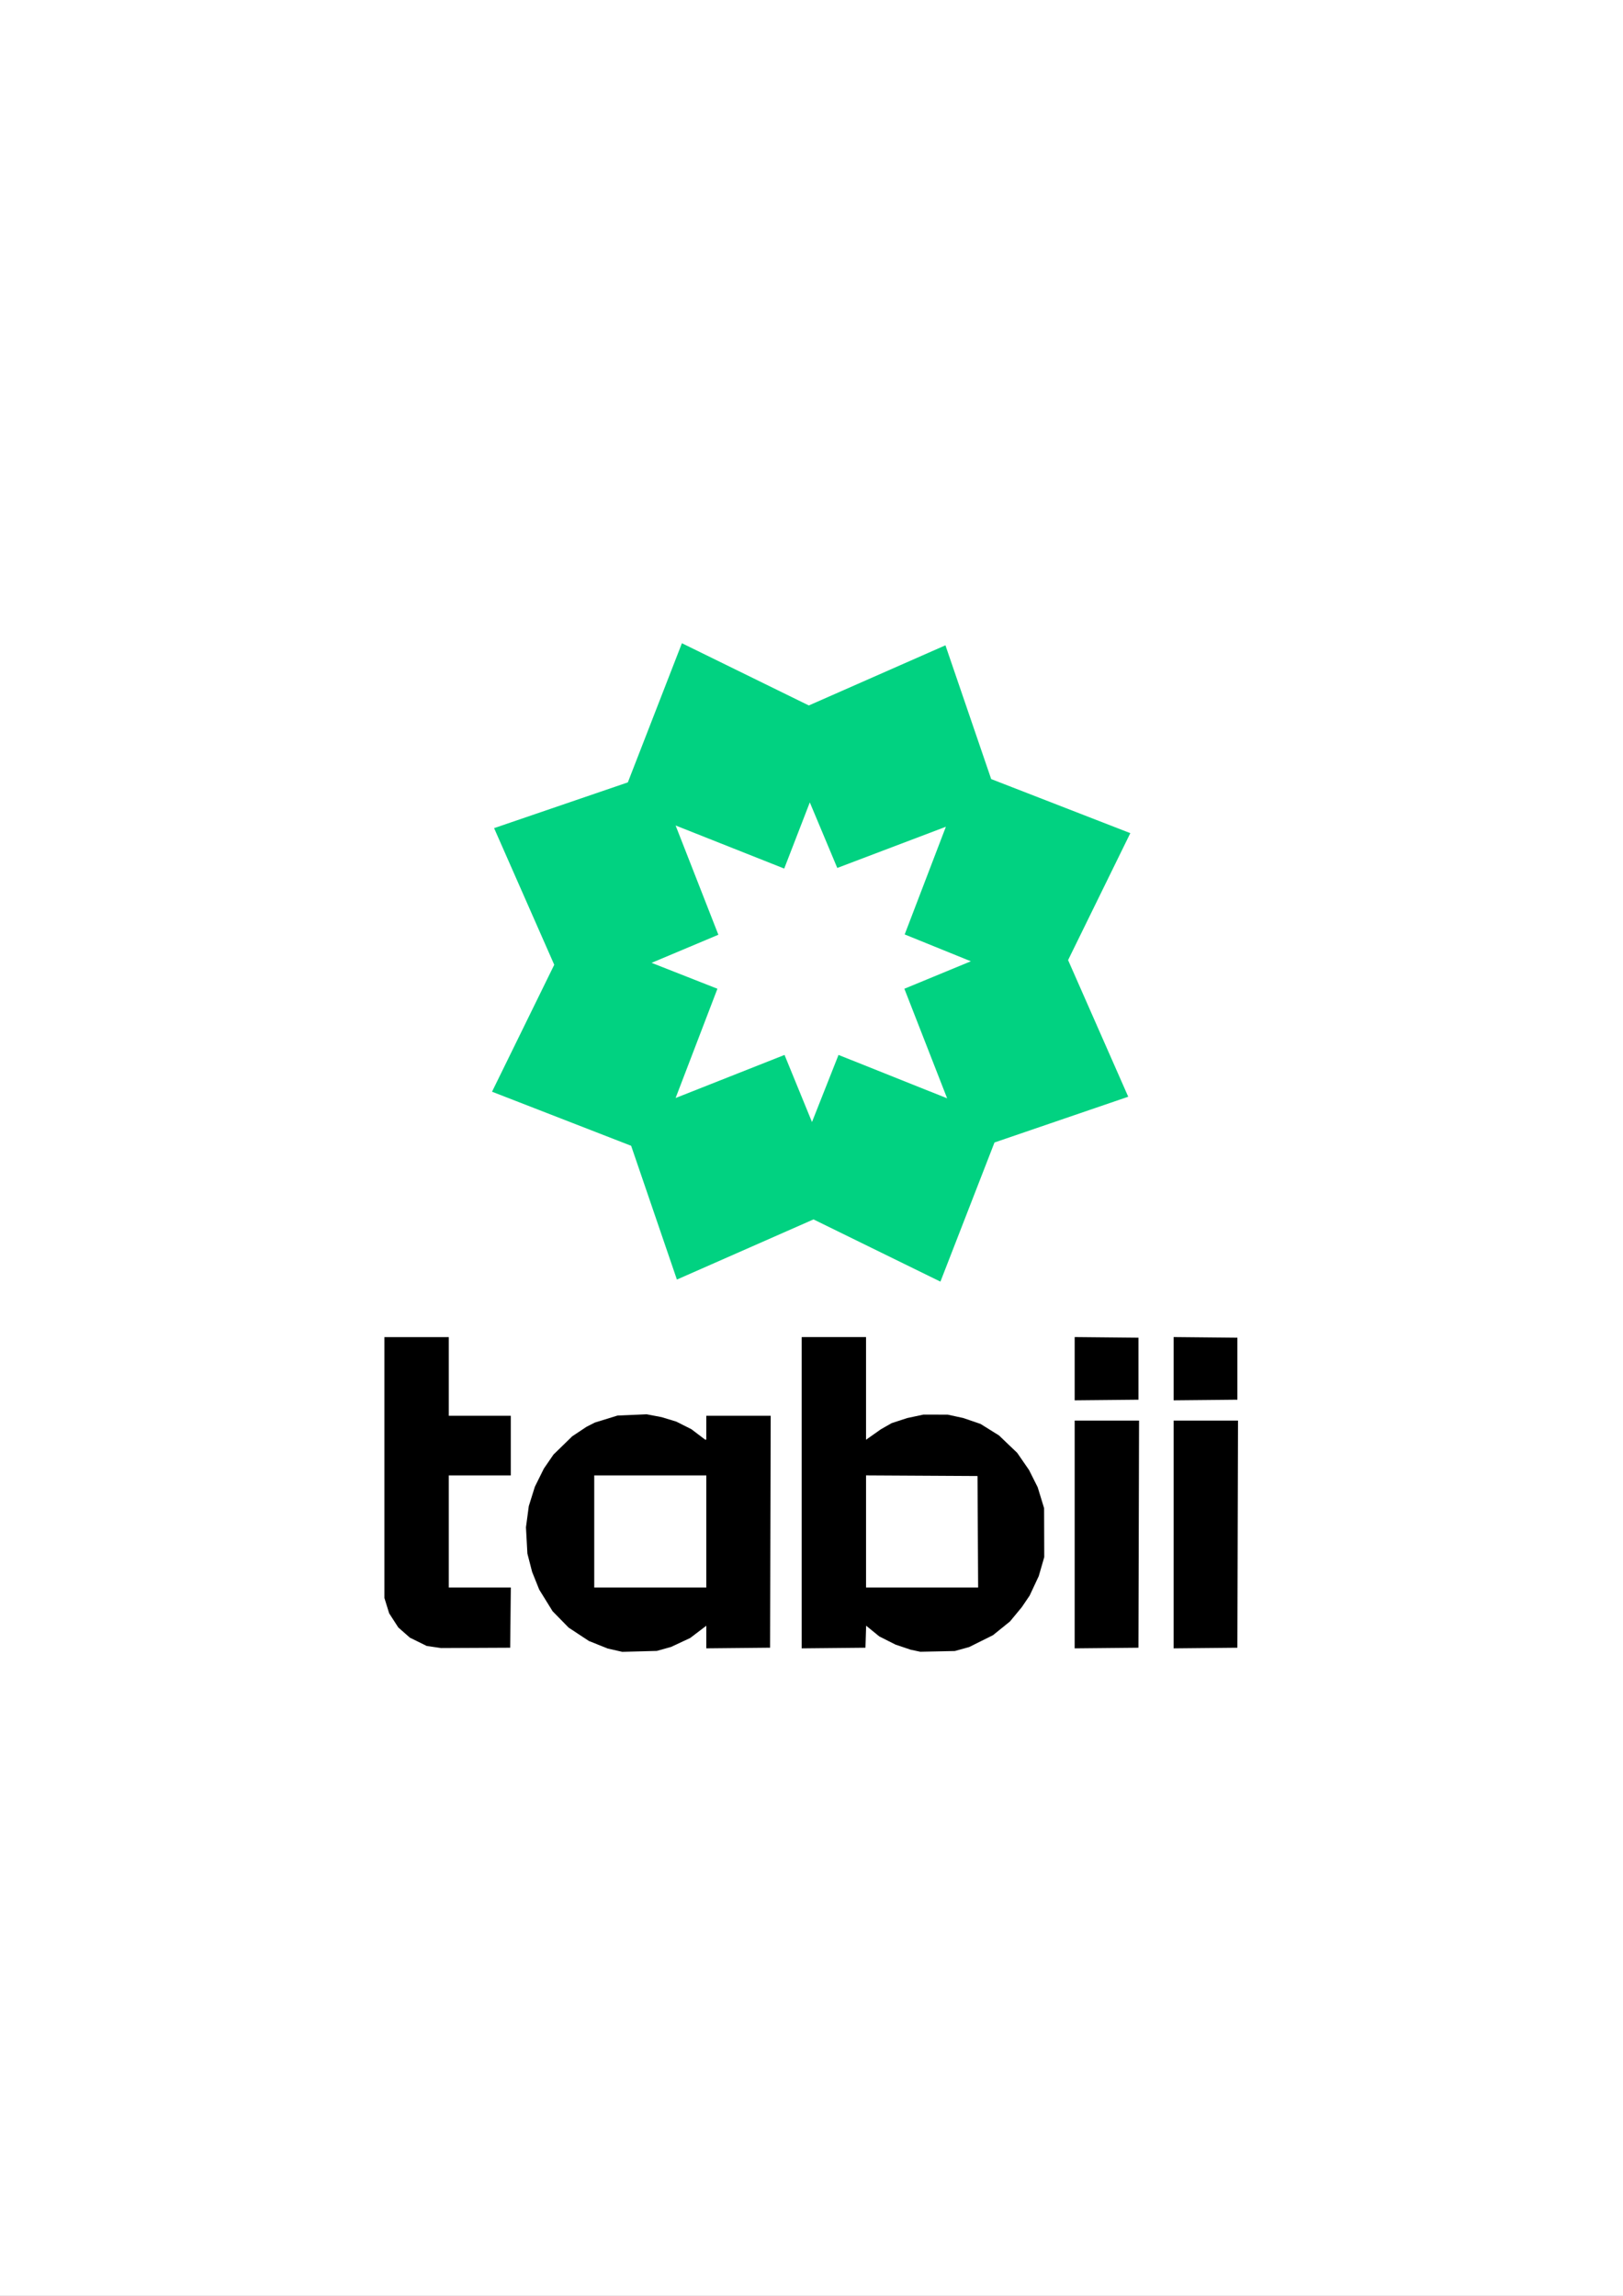
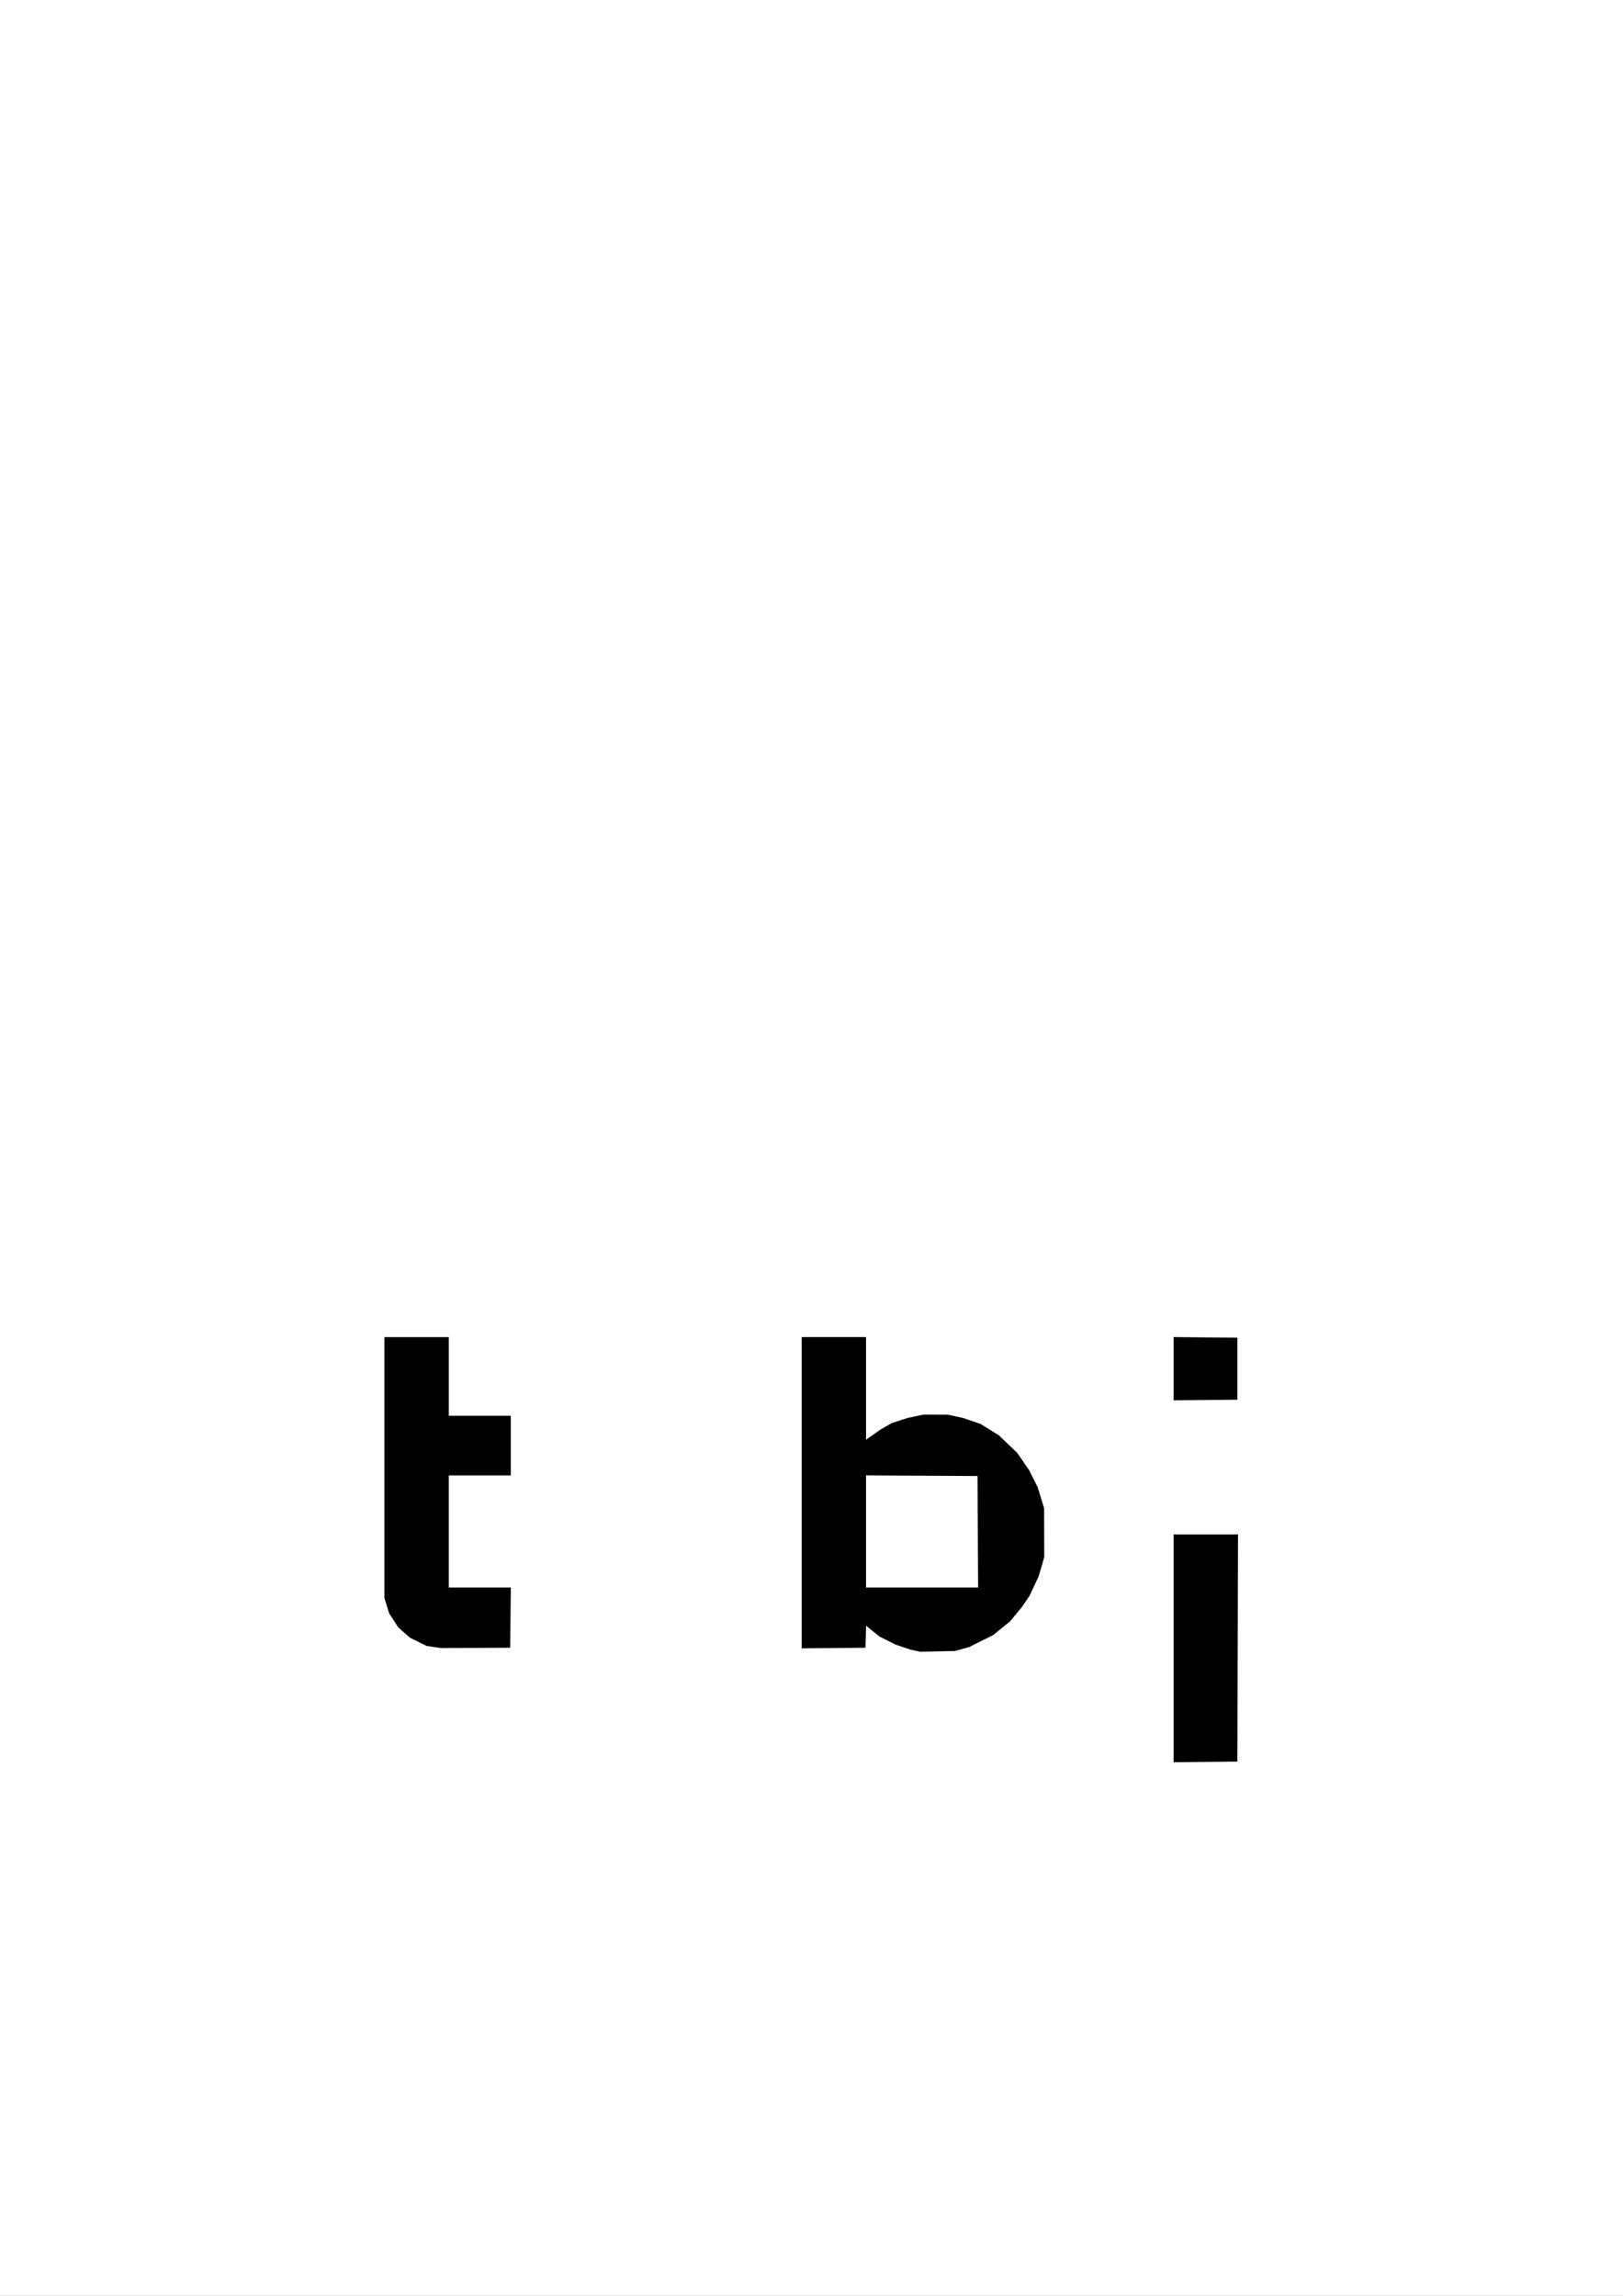
<svg xmlns="http://www.w3.org/2000/svg" xmlns:ns1="http://www.inkscape.org/namespaces/inkscape" xmlns:ns2="http://sodipodi.sourceforge.net/DTD/sodipodi-0.dtd" width="210mm" height="297mm" viewBox="0 0 210 297" version="1.1" id="svg5" xml:space="preserve" ns1:version="1.2.2 (732a01da63, 2022-12-09)" ns2:docname="tabii logo.svg" ns1:export-filename="tabii logo.png" ns1:export-xdpi="96" ns1:export-ydpi="96">
  <rect x="0" y="0" width="210" height="297" fill="#808080" stroke="none" />
  <ns2:namedview id="namedview7" pagecolor="#ffffff" bordercolor="#000000" borderopacity="0.25" ns1:showpageshadow="2" ns1:pageopacity="0.0" ns1:pagecheckerboard="0" ns1:deskcolor="#d1d1d1" ns1:document-units="mm" showgrid="false" ns1:zoom="0.67526655" ns1:cx="413.91062" ns1:cy="555.33626" ns1:window-width="1920" ns1:window-height="1009" ns1:window-x="-8" ns1:window-y="-8" ns1:window-maximized="1" ns1:current-layer="layer1" />
  <defs id="defs2" />
  <g ns1:label="Katman 1" ns1:groupmode="layer" id="layer1">
    <rect style="opacity:1;fill:#ffffff;fill-opacity:1;stroke:none;stroke-width:1.865" id="rect1736" width="210" height="297" x="0" y="0" rx="40.846" ry="1.4119511e-05" />
    <g id="g1718" transform="matrix(0.583,0,0,0.583,43.145,64.167)">
      <g id="g1701" transform="translate(11.312,-202.146)">
        <path style="fill:#000000;stroke-width:0.265" d="m 175.154,395.794 v -7.02 l 7.078,0.07 7.078,0.07 v 6.879 6.879 l -7.078,0.07 -7.078,0.07 z" id="path1686" />
-         <path style="fill:#000000;stroke-width:0.265" d="m 153.194,395.794 v -7.02 l 7.078,0.07 7.078,0.07 v 6.879 6.879 l -7.078,0.07 -7.078,0.07 z" id="path1684" />
-         <path style="fill:#000000;stroke-width:0.265" d="m 175.154,432.575 v -25.272 h 7.145 7.145 l -0.068,25.202 -0.068,25.202 -7.078,0.07 -7.078,0.07 z" id="path1682" />
-         <path style="fill:#000000;stroke-width:0.265" d="m 153.194,432.575 v -25.272 h 7.145 7.145 l -0.068,25.202 -0.068,25.202 -7.078,0.07 -7.078,0.07 z" id="path1680" />
+         <path style="fill:#000000;stroke-width:0.265" d="m 175.154,432.575 h 7.145 7.145 l -0.068,25.202 -0.068,25.202 -7.078,0.07 -7.078,0.07 z" id="path1682" />
        <path style="fill:#000000;stroke-width:0.265" d="M 10.98,457.548 9.393,457.318 7.522,456.396 5.651,455.475 4.366,454.344 3.081,453.213 2.066,451.642 1.051,450.072 0.525,448.371 0,446.67 V 417.726 388.782 h 7.144 7.144 v 8.731 8.731 h 6.879 6.879 v 6.615 6.615 H 21.167 14.287 v 12.435 12.435 h 6.884 6.884 l -0.071,6.681 -0.071,6.681 -7.673,0.036 -7.673,0.036 z" id="path1678" />
        <path id="path1674" style="fill:#000000;stroke-width:0.265" d="m 92.604,388.782 v 34.532 34.533 l 7.078,-0.071 7.078,-0.07 0.076,-2.443 0.076,-2.442 1.462,1.191 1.461,1.191 1.799,0.906 1.799,0.906 1.691,0.569 1.69,0.569 1.058,0.224 v 5.1e-4 l 1.058,0.224 3.836,-0.082 3.836,-0.082 1.587,-0.439 1.587,-0.439 2.646,-1.319 2.646,-1.318 1.886,-1.523 1.885,-1.523 1.309,-1.584 1.309,-1.584 0.867,-1.277 0.867,-1.277 1.016,-2.167 1.015,-2.167 0.61,-2.112 0.61,-2.112 -0.017,-5.424 -0.017,-5.424 -0.711,-2.325 -0.712,-2.325 -0.958,-1.908 -0.958,-1.908 -1.315,-1.908 -1.315,-1.907 -2.026,-1.936 -2.026,-1.935 -2.045,-1.275 -2.045,-1.275 -1.922,-0.658 -1.922,-0.657 -1.72,-0.371 -1.72,-0.372 -2.695,-0.005 -2.694,-0.005 -1.804,0.384 -1.803,0.384 -1.72,0.563 -1.72,0.563 -1.191,0.677 -1.191,0.678 -1.654,1.166 -1.654,1.166 v -11.39 -11.391 h -7.144 z m 14.288,30.686 12.369,0.069 12.369,0.069 0.069,12.369 0.069,12.369 h -12.438 -12.438 v -12.438 z" />
-         <path id="path1505" style="fill:#000000;stroke-width:0.265" d="m 58.197,405.909 -3.236,0.142 -3.235,0.142 -2.514,0.776 -2.514,0.776 -0.926,0.472 -0.926,0.473 -1.587,1.056 -1.587,1.056 -2.073,2.021 -2.074,2.021 -1.066,1.552 -1.066,1.552 -1.003,2.02 -1.003,2.02 -0.673,2.152 -0.672,2.152 -0.314,2.346 -0.314,2.346 0.158,2.91 0.158,2.91 0.525,2.037 0.525,2.037 0.789,1.969 0.789,1.969 1.484,2.399 1.484,2.398 1.777,1.815 1.777,1.816 2.253,1.486 2.254,1.486 2.086,0.835 2.086,0.835 1.614,0.367 1.614,0.367 3.836,-0.103 3.836,-0.103 1.587,-0.443 1.587,-0.443 2.117,-0.992 2.117,-0.992 1.786,-1.357 1.786,-1.357 v 2.507 2.507 l 7.078,-0.071 7.078,-0.07 0.067,-25.731 0.068,-25.731 H 78.583 71.438 v 2.646 2.646 h -0.129 -0.13 l -1.524,-1.156 -1.524,-1.156 -1.678,-0.845 -1.678,-0.844 -1.629,-0.495 -1.629,-0.495 -1.659,-0.318 z M 46.567,419.474 H 59.002 71.438 v 12.435 12.435 H 59.002 46.567 v -12.435 z" />
      </g>
      <g id="g1705" transform="translate(-5.1227808e-4)">
-         <path ns2:type="star" style="opacity:1;fill:#01d281;fill-opacity:1;stroke:none;stroke-width:1.865" id="path354" ns1:flatsided="false" ns2:sides="8" ns2:cx="50.978851" ns2:cy="65.385918" ns2:r1="82.258057" ns2:r2="61.380531" ns2:arg1="0.52359878" ns2:arg2="0.89932205" ns1:rounded="0" ns1:randomized="0" d="M 122.216,106.515 89.166,113.441 72.269,144.841 44.001,126.369 9.85,136.623 2.924,103.573 -28.476,86.676 -10.004,58.408 -20.259,24.257 12.792,17.331 29.689,-14.069 57.956,4.403 92.108,-5.852 99.034,27.199 130.434,44.096 111.961,72.364 Z" transform="matrix(0.922,-0.114,0.114,0.922,51.568,49.023)" />
-         <path style="opacity:1;fill:#ffffff;fill-opacity:1;stroke:none;stroke-width:1.865" d="m 75.939,73.111 24.104,9.559 5.68,-14.684 6.095,14.546 24.104,-9.143 -9.143,23.896 14.684,5.957 -14.753,6.095 9.489,24.312 -24.104,-9.628 -5.888,14.892 -6.095,-14.892 -24.173,9.559 9.281,-24.243 -14.615,-5.749 14.823,-6.234 z" id="path1501" />
-       </g>
+         </g>
    </g>
  </g>
</svg>